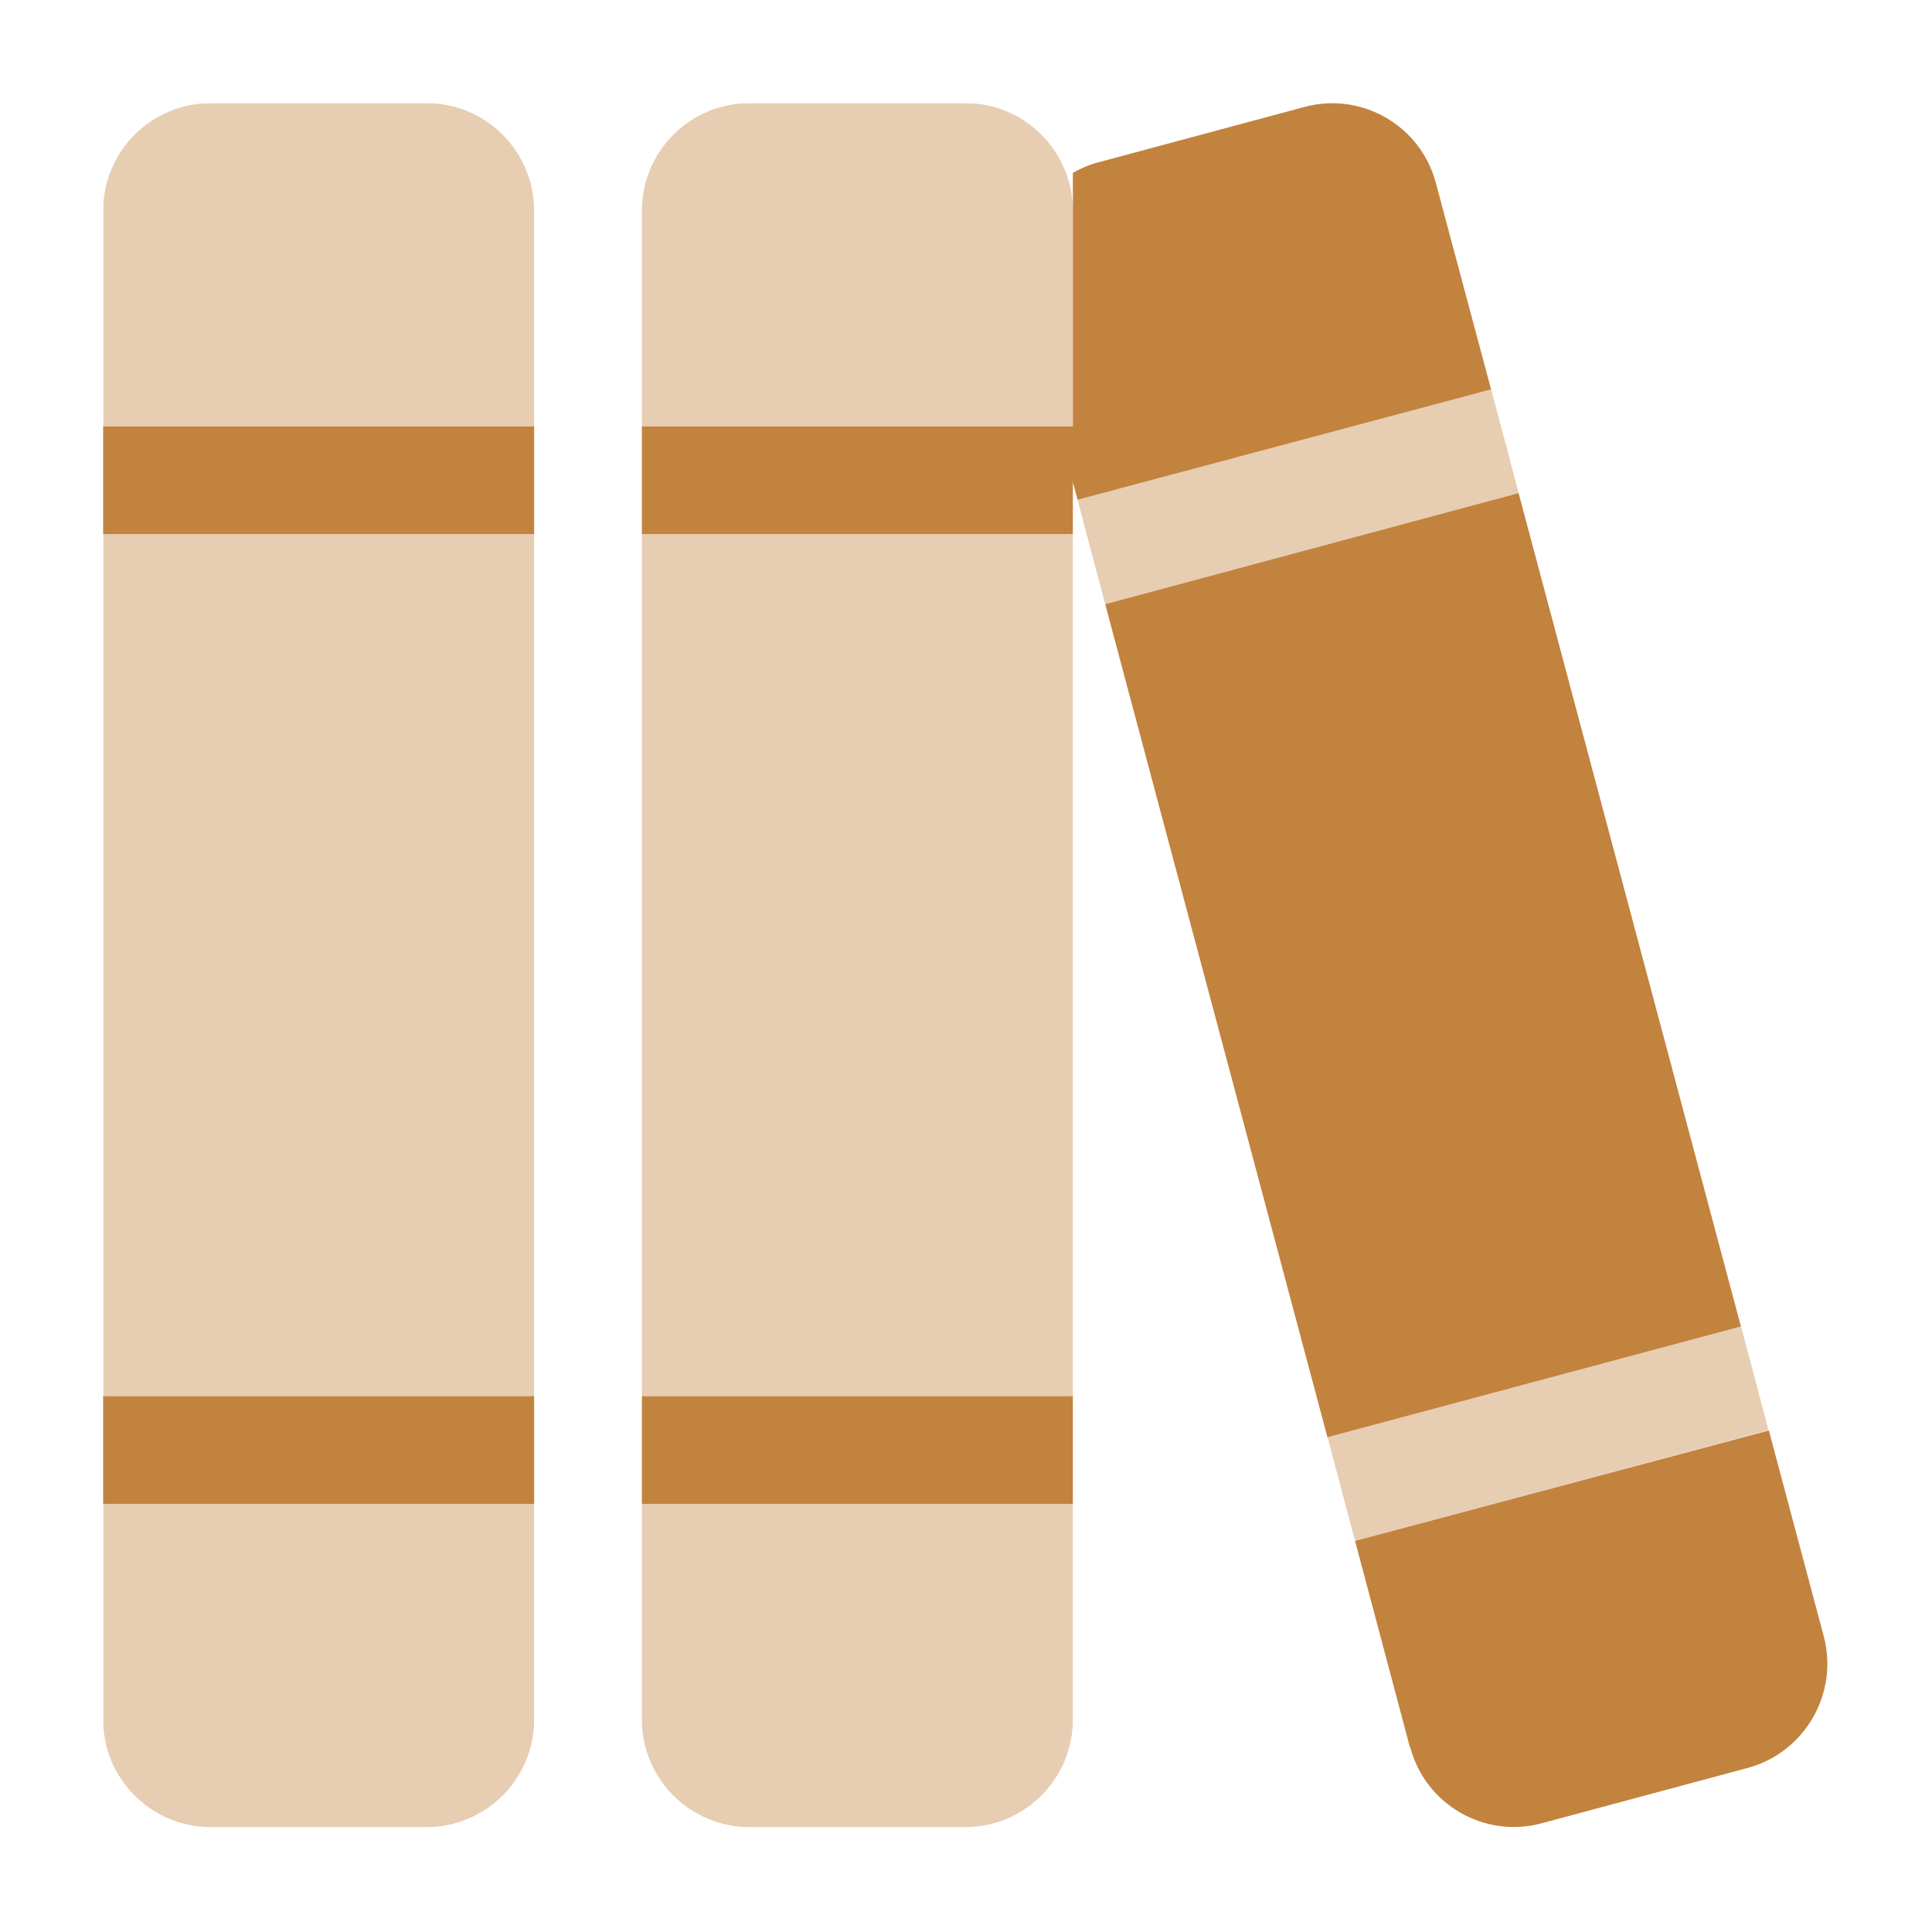
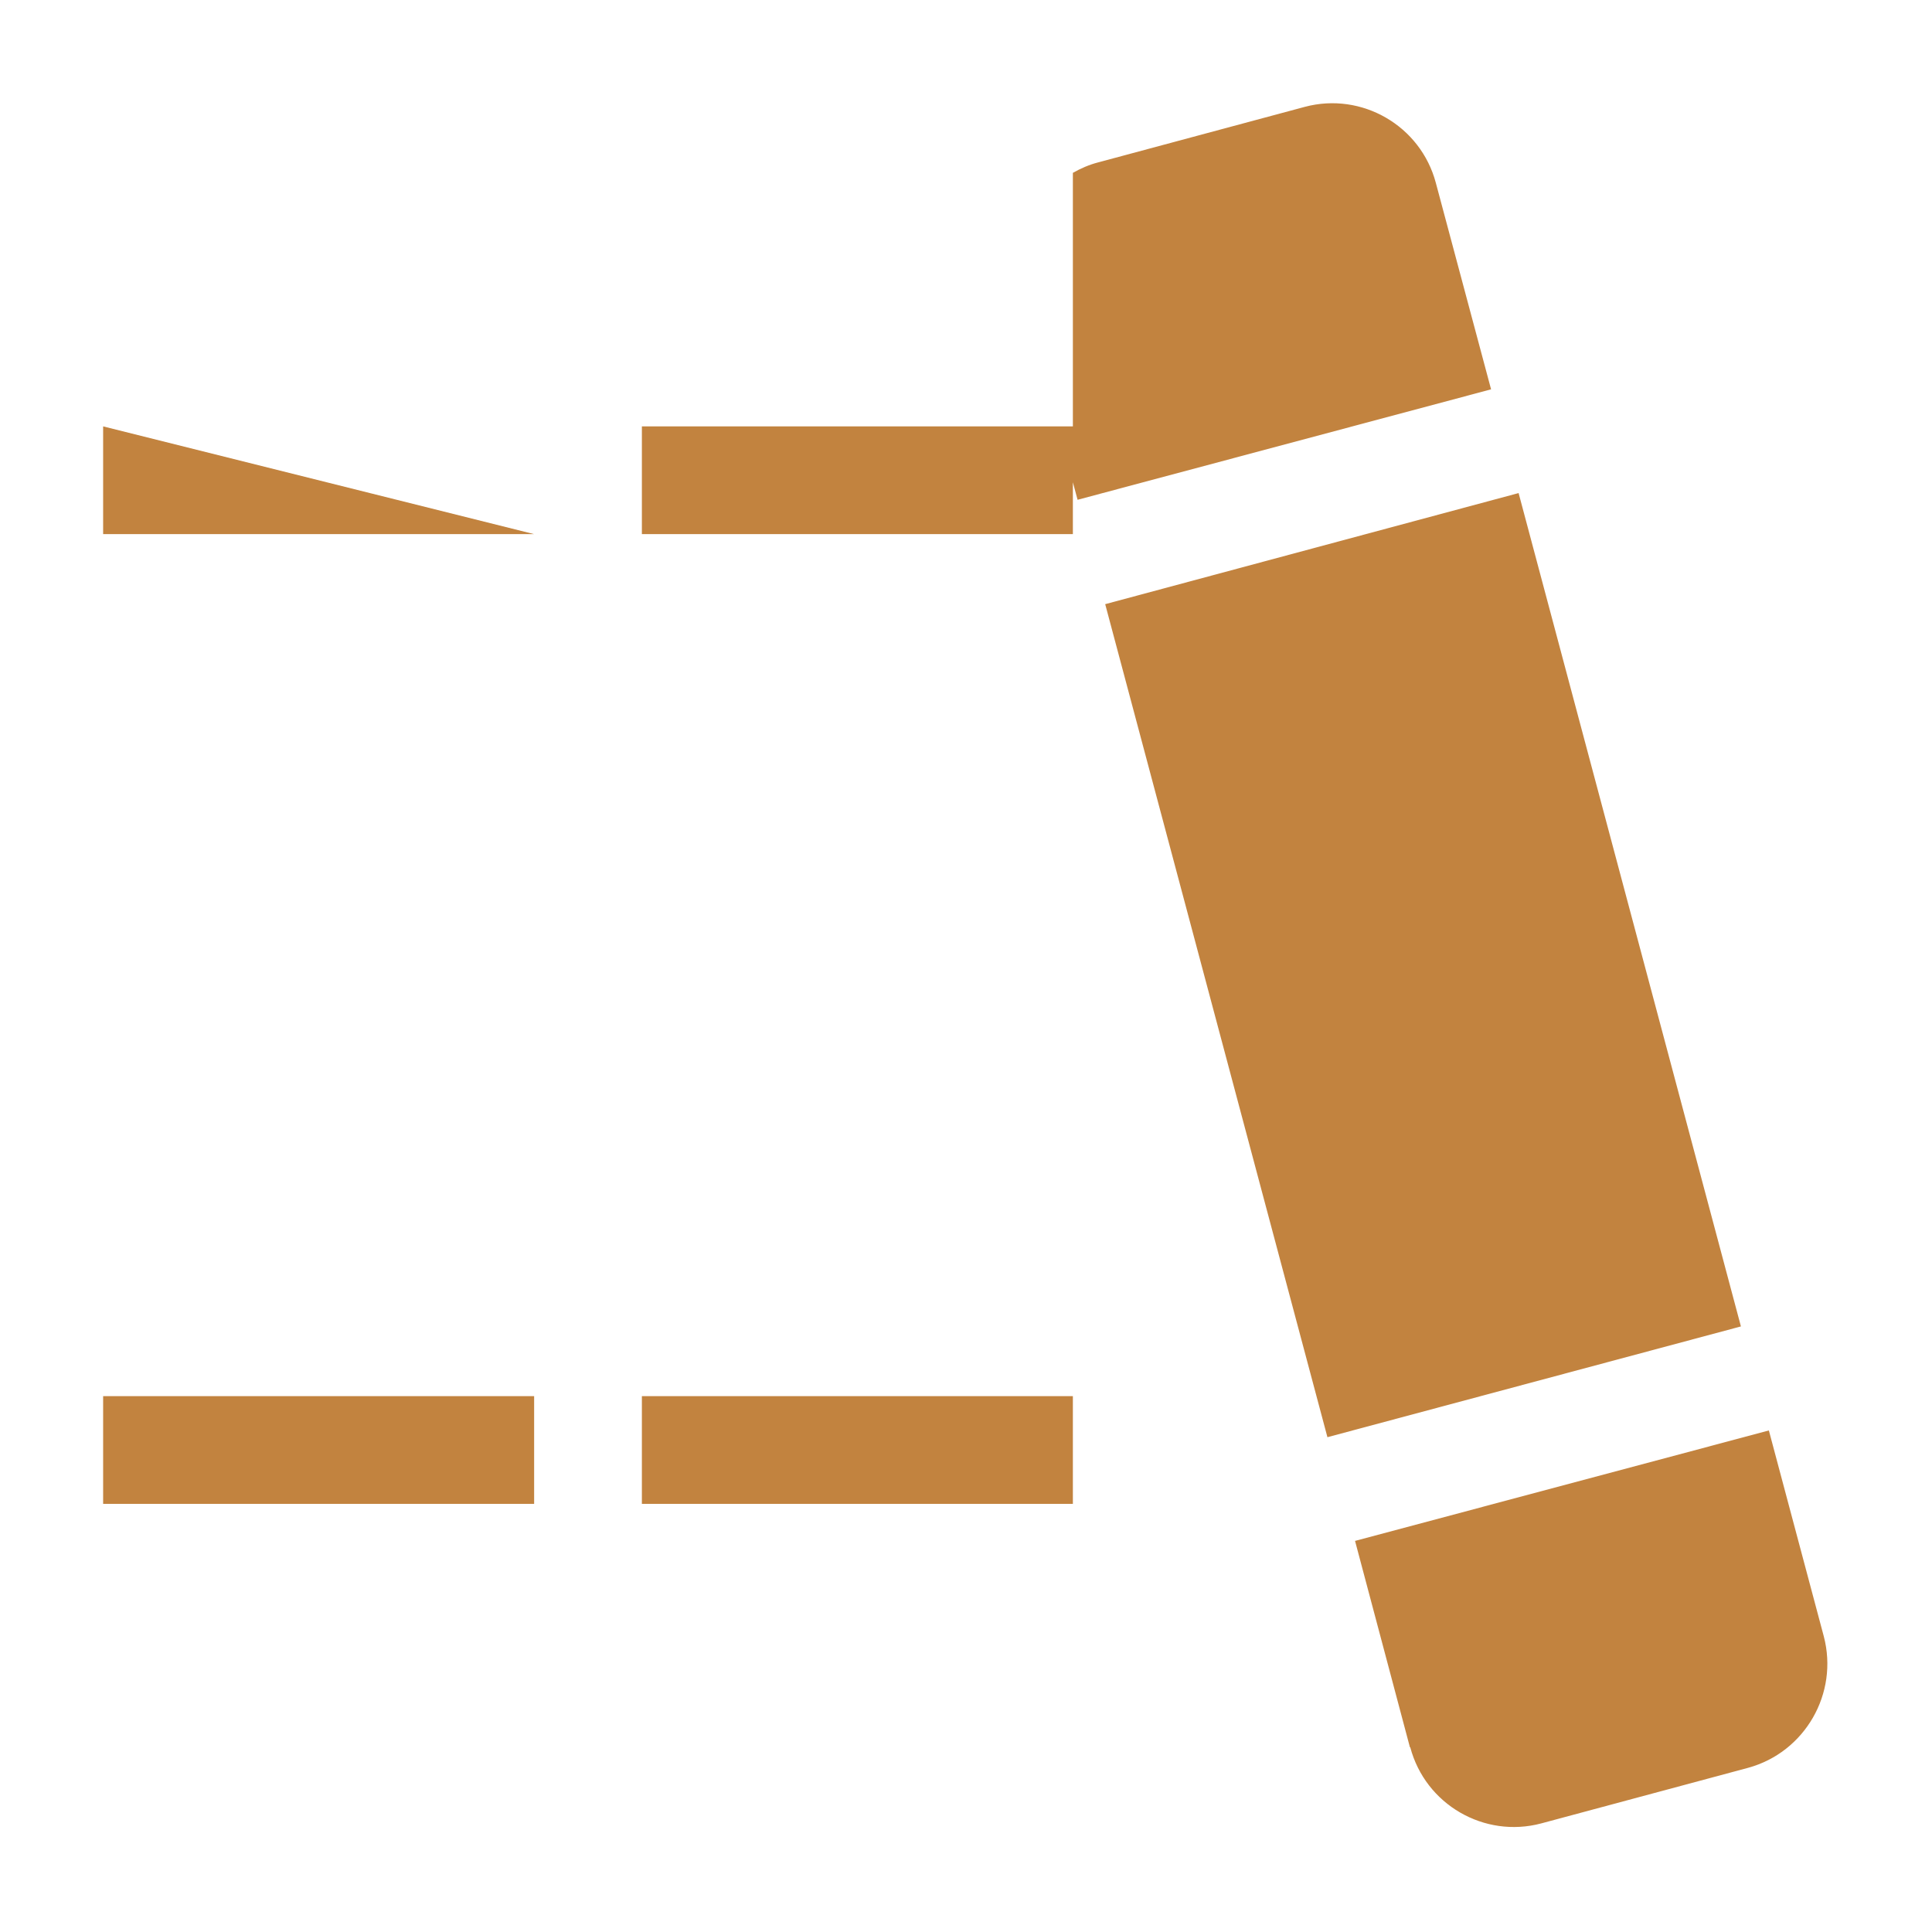
<svg xmlns="http://www.w3.org/2000/svg" version="1.0" preserveAspectRatio="xMidYMid meet" height="750" viewBox="0 0 562.5 562.5" zoomAndPan="magnify" width="750">
  <defs>
    <filter id="11c2de96fc" height="100%" width="100%" y="0%" x="0%">
      <feColorMatrix color-interpolation-filters="sRGB" values="0 0 0 0 1 0 0 0 0 1 0 0 0 0 1 0 0 0 1 0" />
    </filter>
    <clipPath id="2dff4e1bae">
      <path clip-rule="nonzero" d="M 30.027 30.027 L 516 30.027 L 516 532.078 L 30.027 532.078 Z M 30.027 30.027" />
    </clipPath>
    <mask id="8f69dfbf3f">
      <g filter="url(#11c2de96fc)">
-         <rect fill-opacity="0.4" height="675" y="-56.25" fill="#000000" width="675" x="-56.25" />
-       </g>
+         </g>
    </mask>
    <clipPath id="1076601705">
      <path clip-rule="nonzero" d="M 0.027 0.027 L 485 0.027 L 485 502 L 0.027 502 Z M 0.027 0.027" />
    </clipPath>
    <clipPath id="5cee772ed2">
-       <rect height="503" y="0" width="486" x="0" />
-     </clipPath>
+       </clipPath>
    <clipPath id="d91d66f066">
      <path clip-rule="nonzero" d="M 30.027 30.027 L 532.078 30.027 L 532.078 532 L 30.027 532 Z M 30.027 30.027" />
    </clipPath>
  </defs>
  <g clip-path="url(#2dff4e1bae)">
    <g mask="url(#8f69dfbf3f)">
      <g transform="matrix(1, 0, 0, 1, 30, 30)">
        <g clip-path="url(#5cee772ed2)">
          <g clip-path="url(#1076601705)">
-             <path fill-rule="nonzero" fill-opacity="1" d="M 0.027 31.398 C 0.027 14.047 14.047 0.027 31.398 0.027 L 94.141 0.027 C 111.492 0.027 125.512 14.047 125.512 31.398 L 125.512 94.141 L 0.027 94.141 Z M 0.027 125.512 L 125.512 125.512 L 125.512 376.48 L 0.027 376.48 Z M 0.027 407.852 L 125.512 407.852 L 125.512 470.594 C 125.512 487.945 111.492 501.961 94.141 501.961 L 31.398 501.961 C 14.047 501.961 0.027 487.945 0.027 470.594 Z M 156.883 31.398 C 156.883 14.047 170.898 0.027 188.254 0.027 L 250.996 0.027 C 268.348 0.027 282.367 14.047 282.367 31.398 L 282.367 94.141 L 156.883 94.141 Z M 156.883 125.512 L 282.367 125.512 L 282.367 376.48 L 156.883 376.48 Z M 156.883 407.852 L 282.367 407.852 L 282.367 470.594 C 282.367 487.945 268.348 501.961 250.996 501.961 L 188.254 501.961 C 170.898 501.961 156.883 487.945 156.883 470.594 Z M 283.738 115.512 C 323.836 104.727 363.93 94.043 404.125 83.258 L 412.164 113.551 L 291.777 145.902 L 283.738 115.609 Z M 356.48 388.34 C 396.574 377.559 436.672 366.871 476.867 356.086 L 484.906 386.379 L 364.52 418.633 C 361.871 408.535 359.125 398.438 356.48 388.34 Z M 356.48 388.34" fill="#c2833f" />
-           </g>
+             </g>
        </g>
      </g>
    </g>
  </g>
  <g clip-path="url(#d91d66f066)">
-     <path fill-rule="nonzero" fill-opacity="1" d="M 312.367 140.414 L 313.738 145.512 L 434.125 113.355 L 418.047 53.262 C 413.637 36.594 396.48 26.691 379.91 31.105 L 319.719 47.281 C 317.07 47.965 314.621 49.047 312.367 50.32 L 312.367 124.141 L 186.883 124.141 L 186.883 155.512 L 312.367 155.512 Z M 442.164 143.551 L 321.777 175.902 L 386.48 418.438 L 506.867 386.188 L 442.164 143.648 Z M 410.598 508.73 C 415.008 525.395 432.164 535.297 448.73 530.883 L 508.926 514.707 C 525.492 510.199 535.395 493.043 530.984 476.379 L 515.004 416.477 L 394.52 448.633 L 410.5 508.73 Z M 30.027 124.141 L 30.027 155.512 L 155.512 155.512 L 155.512 124.141 Z M 155.512 406.48 L 30.027 406.48 L 30.027 437.852 L 155.512 437.852 Z M 312.367 406.48 L 186.883 406.48 L 186.883 437.852 L 312.367 437.852 Z M 312.367 406.48" fill="#c2833f" />
+     <path fill-rule="nonzero" fill-opacity="1" d="M 312.367 140.414 L 313.738 145.512 L 434.125 113.355 L 418.047 53.262 C 413.637 36.594 396.48 26.691 379.91 31.105 L 319.719 47.281 C 317.07 47.965 314.621 49.047 312.367 50.32 L 312.367 124.141 L 186.883 124.141 L 186.883 155.512 L 312.367 155.512 Z M 442.164 143.551 L 321.777 175.902 L 386.48 418.438 L 506.867 386.188 L 442.164 143.648 Z M 410.598 508.73 C 415.008 525.395 432.164 535.297 448.73 530.883 L 508.926 514.707 C 525.492 510.199 535.395 493.043 530.984 476.379 L 515.004 416.477 L 394.52 448.633 L 410.5 508.73 Z M 30.027 124.141 L 30.027 155.512 L 155.512 155.512 Z M 155.512 406.48 L 30.027 406.48 L 30.027 437.852 L 155.512 437.852 Z M 312.367 406.48 L 186.883 406.48 L 186.883 437.852 L 312.367 437.852 Z M 312.367 406.48" fill="#c2833f" />
  </g>
</svg>